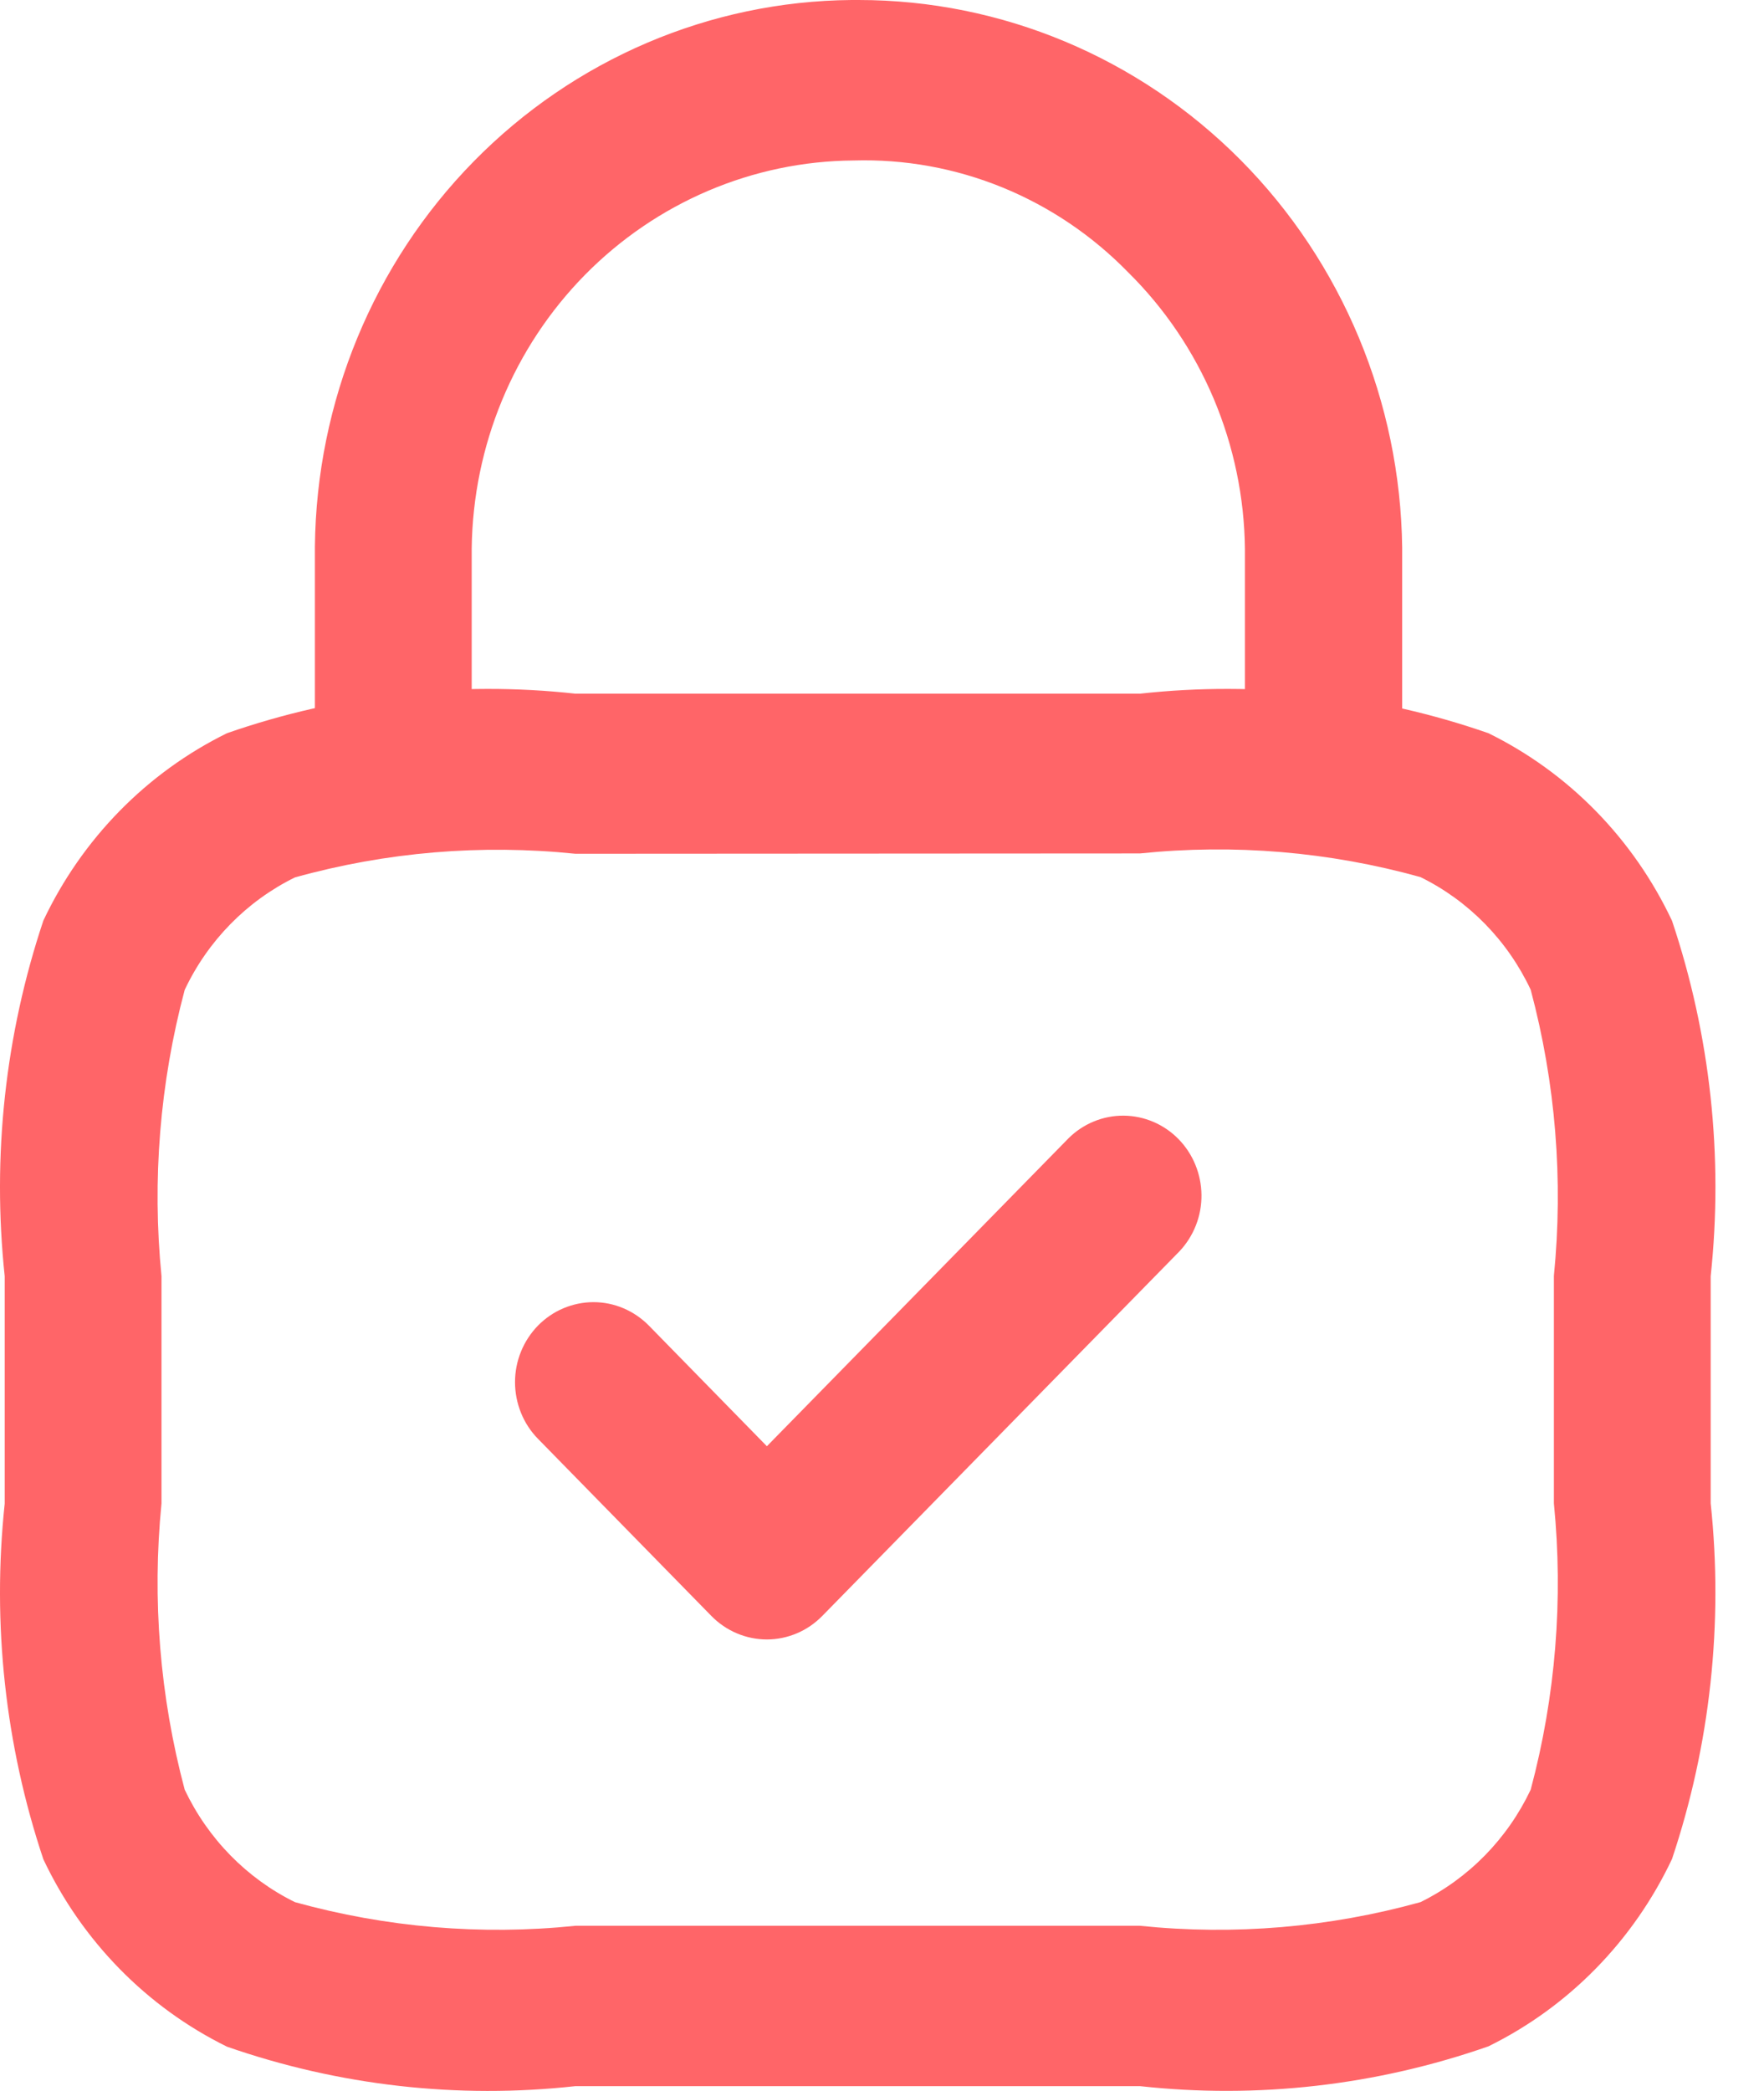
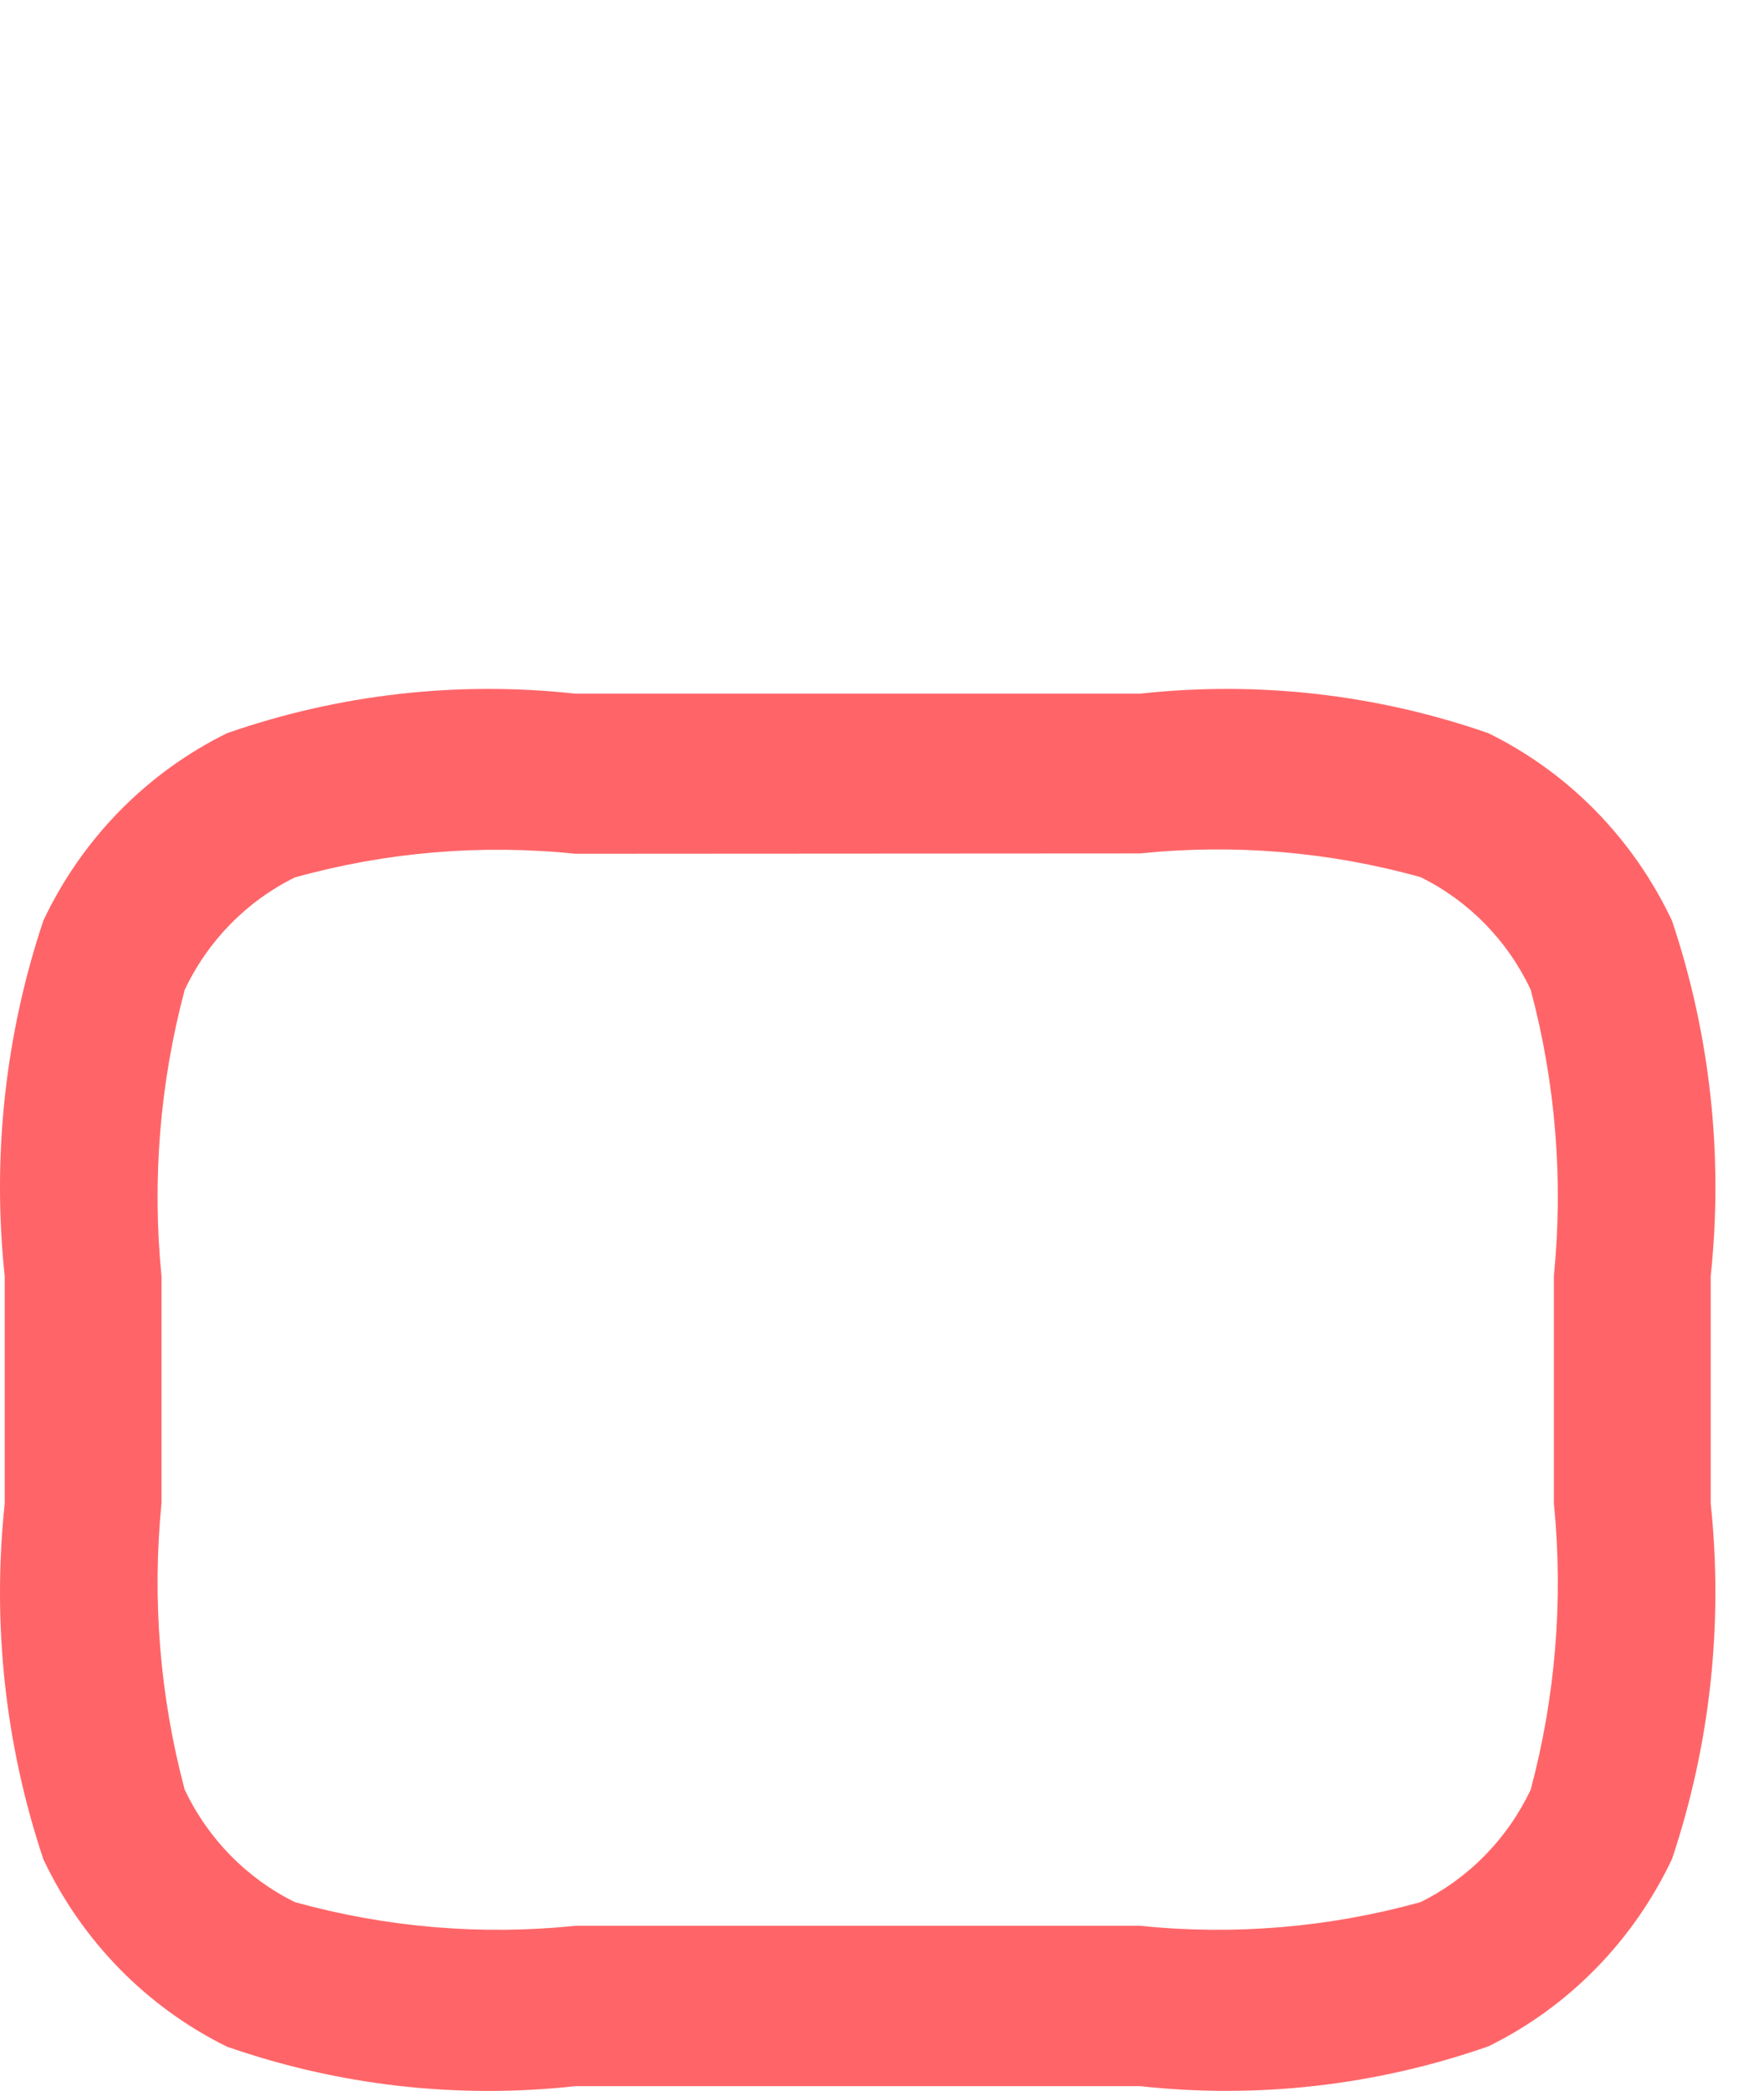
<svg xmlns="http://www.w3.org/2000/svg" width="27" height="32" viewBox="0 0 27 32" fill="none">
-   <path d="M20.256 13.057C19.937 13.057 19.632 12.928 19.407 12.698C19.182 12.468 19.055 12.157 19.055 11.832V8.403C19.047 7.612 18.884 6.831 18.578 6.104C18.271 5.378 17.827 4.72 17.27 4.17C16.721 3.606 16.065 3.163 15.342 2.868C14.619 2.573 13.844 2.433 13.065 2.456C11.524 2.467 10.048 3.096 8.955 4.205C7.862 5.315 7.24 6.817 7.22 8.39V11.819C7.22 12.144 7.094 12.455 6.869 12.685C6.644 12.915 6.339 13.044 6.02 13.044C5.702 13.044 5.397 12.915 5.172 12.685C4.947 12.455 4.82 12.144 4.82 11.819V8.364C4.843 6.15 5.716 4.033 7.252 2.469C8.788 0.905 10.865 0.018 13.035 2.74874e-08H13.142C15.331 -0 17.431 0.88 18.989 2.449C20.546 4.018 21.435 6.151 21.462 8.384V11.813C21.465 11.976 21.435 12.137 21.375 12.289C21.316 12.44 21.227 12.578 21.115 12.693C21.003 12.809 20.869 12.901 20.721 12.963C20.574 13.026 20.415 13.057 20.256 13.057Z" fill="#FF6568" />
-   <path d="M11.738 25.09C11.419 25.09 11.113 24.96 10.888 24.73L8.234 22.019C8.122 21.905 8.034 21.77 7.974 21.621C7.914 21.472 7.883 21.313 7.883 21.152C7.883 20.991 7.914 20.832 7.975 20.683C8.035 20.535 8.124 20.4 8.235 20.286C8.347 20.173 8.479 20.082 8.625 20.021C8.771 19.96 8.927 19.928 9.084 19.928C9.242 19.928 9.398 19.96 9.544 20.022C9.689 20.084 9.821 20.174 9.933 20.288L11.738 22.133L16.357 17.418C16.583 17.195 16.886 17.071 17.201 17.074C17.516 17.077 17.817 17.206 18.039 17.433C18.261 17.66 18.387 17.968 18.39 18.289C18.393 18.61 18.271 18.919 18.053 19.15L12.586 24.73C12.474 24.844 12.342 24.935 12.197 24.996C12.051 25.058 11.895 25.09 11.738 25.09Z" fill="#FF6568" />
  <path d="M17.448 31.926H8.808C7.008 32.125 5.187 31.919 3.474 31.322C2.247 30.718 1.256 29.707 0.664 28.455C0.079 26.707 -0.123 24.849 0.072 23.012V19.531C-0.123 17.694 0.079 15.836 0.664 14.088C1.256 12.835 2.247 11.825 3.474 11.221C5.187 10.624 7.008 10.418 8.808 10.616H17.448C19.248 10.418 21.069 10.624 22.782 11.221C24.011 11.825 25.001 12.837 25.592 14.091C26.178 15.838 26.38 17.695 26.184 19.531V23.007C26.379 24.844 26.177 26.702 25.592 28.45C25 29.703 24.01 30.713 22.782 31.317C21.069 31.916 19.248 32.124 17.448 31.926ZM8.808 13.066C7.367 12.917 5.911 13.039 4.514 13.428C3.777 13.79 3.182 14.397 2.827 15.149C2.447 16.575 2.326 18.06 2.472 19.531V23.007C2.326 24.477 2.447 25.963 2.827 27.389C3.183 28.14 3.777 28.747 4.514 29.11C5.911 29.498 7.367 29.621 8.808 29.472H17.448C18.889 29.621 20.345 29.498 21.742 29.11C22.479 28.747 23.073 28.14 23.429 27.389C23.81 25.963 23.93 24.477 23.784 23.007V19.526C23.93 18.056 23.81 16.572 23.429 15.147C23.075 14.394 22.48 13.786 21.742 13.423C20.345 13.034 18.889 12.912 17.448 13.061L8.808 13.066Z" fill="#FF6568" />
</svg>